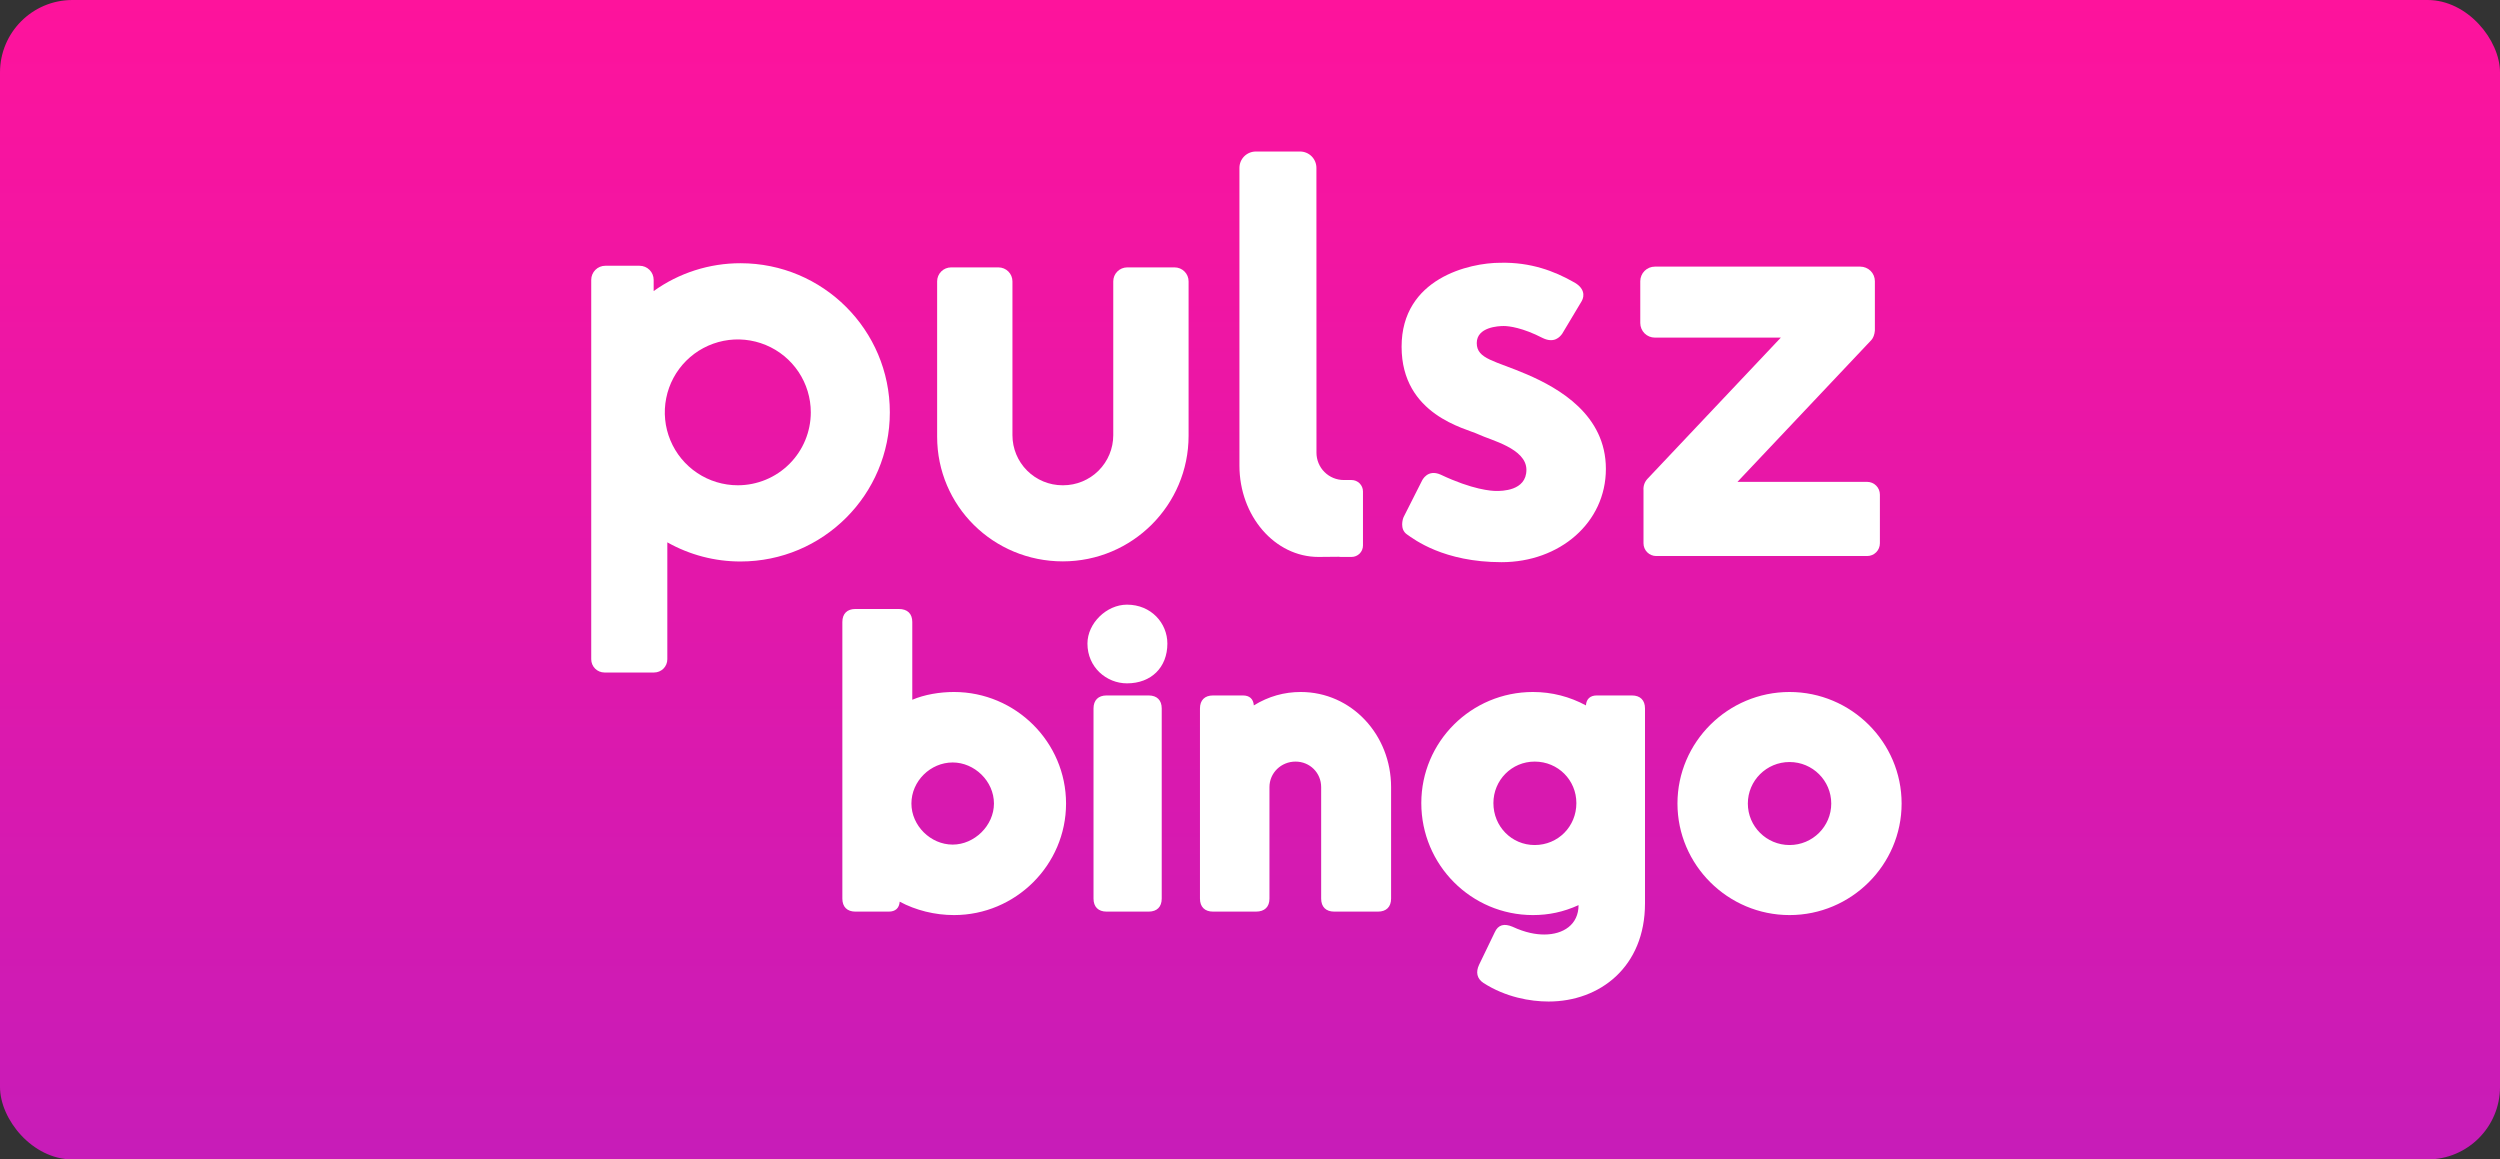
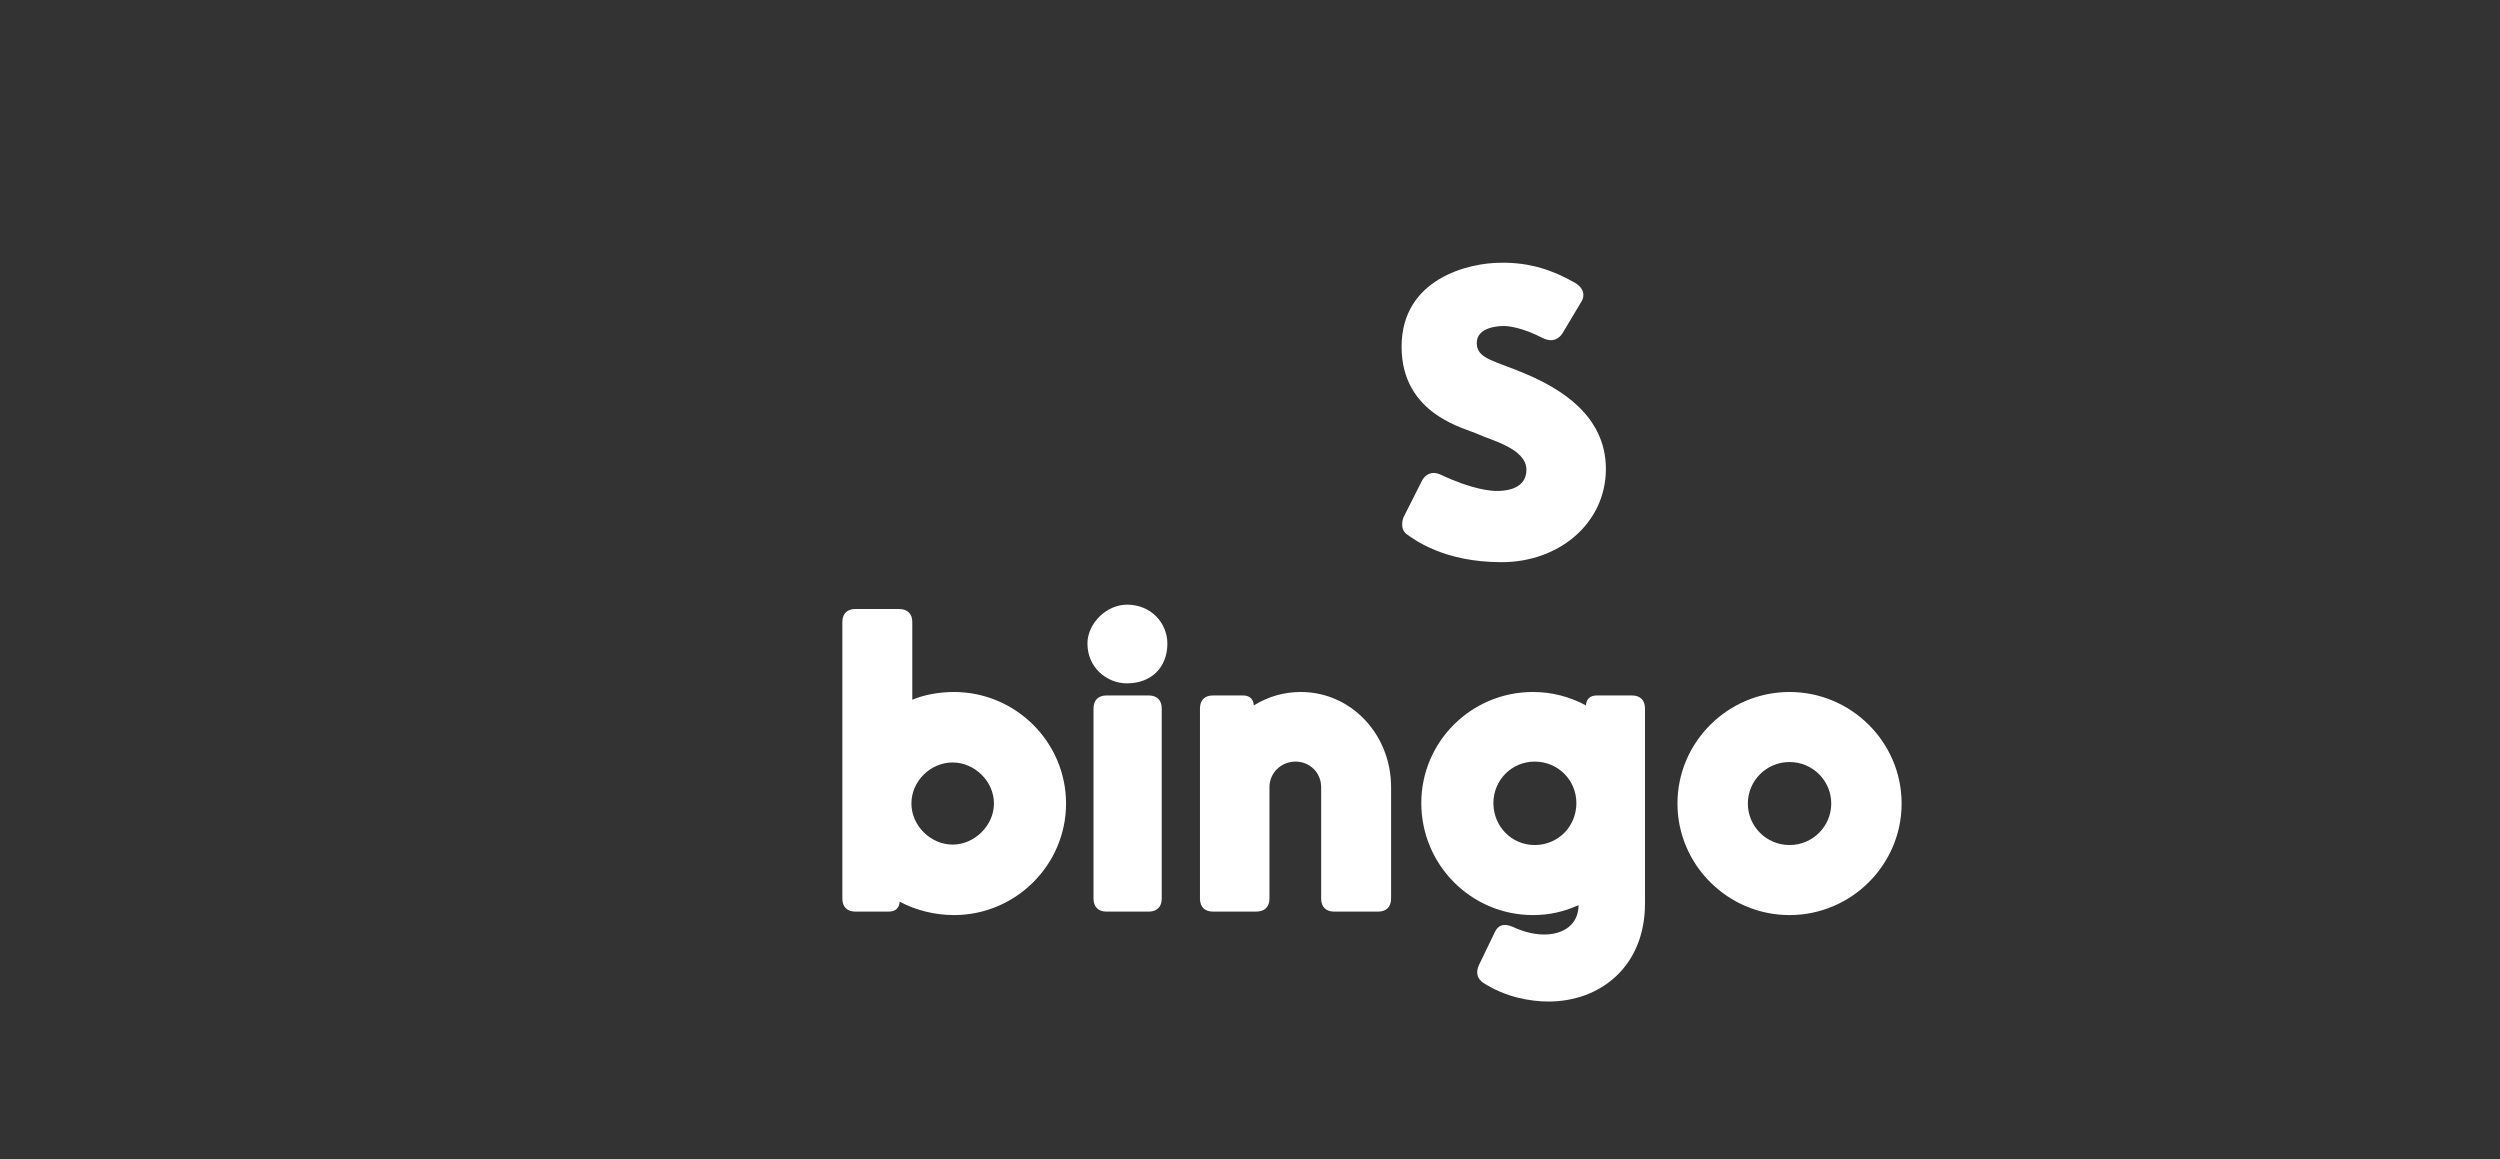
<svg xmlns="http://www.w3.org/2000/svg" width="138" height="64" viewBox="0 0 138 64" fill="none">
  <rect x="0" y="0" width="138" height="64" fill="#333333" stroke="none" />
-   <rect width="138" height="64" rx="4" fill="url(#paint0_linear_2895_5785)" />
-   <path d="M40.877 14.53C39.157 14.528 37.479 15.065 36.082 16.067V15.447C36.082 15.241 36 15.043 35.854 14.897C35.708 14.751 35.51 14.67 35.304 14.67H33.414C33.208 14.67 33.01 14.751 32.864 14.897C32.718 15.043 32.636 15.241 32.636 15.447V36.393C32.636 36.586 32.713 36.772 32.85 36.908C32.986 37.045 33.172 37.122 33.365 37.122H36.107C36.3 37.122 36.486 37.045 36.623 36.908C36.759 36.772 36.836 36.586 36.836 36.393V29.937C38.069 30.632 39.462 30.996 40.878 30.994C45.43 30.994 49.119 27.308 49.119 22.762C49.119 18.216 45.429 14.53 40.877 14.53ZM40.727 26.787C39.93 26.787 39.151 26.551 38.488 26.109C37.825 25.666 37.309 25.038 37.004 24.302C36.699 23.567 36.619 22.758 36.775 21.977C36.93 21.196 37.314 20.479 37.877 19.916C38.441 19.353 39.159 18.97 39.941 18.814C40.722 18.659 41.532 18.739 42.269 19.044C43.005 19.348 43.634 19.864 44.077 20.526C44.52 21.188 44.756 21.966 44.756 22.762C44.756 23.83 44.331 24.853 43.576 25.608C42.82 26.363 41.795 26.787 40.727 26.787V26.787Z" fill="white" />
-   <path d="M51.73 24.104C51.73 27.933 54.836 30.988 58.669 30.988C62.502 30.986 65.61 27.882 65.61 24.055V15.53C65.61 15.326 65.529 15.13 65.384 14.986C65.24 14.841 65.043 14.76 64.839 14.76H62.223C62.019 14.76 61.823 14.841 61.678 14.986C61.533 15.13 61.452 15.326 61.452 15.53V24.024C61.452 24.757 61.16 25.46 60.642 25.978C60.123 26.496 59.42 26.787 58.686 26.787H58.652C57.919 26.787 57.215 26.496 56.697 25.978C56.178 25.46 55.887 24.757 55.887 24.024V15.53C55.887 15.326 55.805 15.13 55.661 14.986C55.516 14.841 55.32 14.76 55.115 14.76H52.501C52.296 14.76 52.1 14.841 51.955 14.986C51.811 15.13 51.73 15.326 51.73 15.53V24.104Z" fill="white" />
-   <path d="M72.666 9.268C72.666 9.149 72.643 9.031 72.597 8.921C72.552 8.812 72.485 8.712 72.401 8.628C72.317 8.544 72.217 8.477 72.107 8.432C71.997 8.387 71.879 8.363 71.76 8.364H69.322C69.082 8.364 68.852 8.459 68.682 8.628C68.512 8.798 68.417 9.028 68.417 9.268V25.699C68.417 28.485 70.37 30.743 72.779 30.743C73.173 30.743 73.542 30.74 73.891 30.733C73.928 30.74 73.965 30.743 74.002 30.743H74.606C74.773 30.743 74.933 30.677 75.051 30.559C75.169 30.441 75.236 30.281 75.236 30.114V27.127C75.236 26.96 75.169 26.8 75.051 26.682C74.933 26.564 74.773 26.497 74.606 26.497H74.195H74.178C73.778 26.497 73.394 26.339 73.111 26.056C72.828 25.773 72.669 25.39 72.669 24.991L72.666 9.268Z" fill="white" />
  <path d="M86.847 15.56C85.804 14.969 84.497 14.467 82.825 14.505C81.115 14.503 77.368 15.359 77.368 19.139C77.368 22.919 80.925 23.647 81.605 23.974C82.285 24.3 84.258 24.751 84.258 25.933C84.258 27.115 82.862 27.101 82.598 27.101C82.335 27.101 81.291 27.038 79.518 26.197C78.802 25.883 78.512 26.498 78.487 26.548L77.481 28.539C77.431 28.639 77.255 29.211 77.657 29.493C78.06 29.776 79.688 31.032 82.887 31.032C86.087 31.032 88.645 28.859 88.645 25.883C88.645 22.906 86.068 21.437 84.296 20.671C82.523 19.905 81.517 19.83 81.517 18.938C81.517 18.047 82.724 17.996 83.007 17.996C83.29 17.996 84.044 18.084 85.163 18.662C85.793 18.964 86.106 18.599 86.232 18.424L87.313 16.617C87.476 16.326 87.468 15.882 86.847 15.56Z" fill="white" />
-   <path d="M103.066 26.599H95.907L103.295 18.775C103.406 18.656 103.474 18.464 103.491 18.265C103.492 18.25 103.493 18.235 103.493 18.22V18.22C103.495 18.181 103.495 18.143 103.493 18.104V15.522C103.493 15.416 103.472 15.312 103.432 15.214C103.392 15.117 103.332 15.028 103.258 14.954C103.183 14.879 103.094 14.82 102.997 14.78C102.899 14.739 102.794 14.718 102.689 14.718H91.349C91.243 14.718 91.138 14.739 91.04 14.779C90.943 14.82 90.854 14.879 90.779 14.954C90.704 15.028 90.645 15.117 90.605 15.214C90.564 15.312 90.543 15.416 90.543 15.522V17.832C90.543 17.938 90.564 18.043 90.605 18.14C90.645 18.238 90.704 18.326 90.779 18.401C90.854 18.476 90.943 18.535 91.04 18.575C91.138 18.616 91.243 18.636 91.348 18.636H98.302L90.943 26.429C90.864 26.513 90.803 26.612 90.765 26.72C90.727 26.828 90.712 26.944 90.721 27.058V29.99C90.721 30.177 90.795 30.355 90.927 30.487C91.059 30.619 91.238 30.693 91.424 30.693H103.066C103.253 30.693 103.432 30.619 103.564 30.487C103.696 30.355 103.77 30.177 103.77 29.99V27.302C103.77 27.115 103.696 26.936 103.564 26.805C103.432 26.673 103.253 26.599 103.066 26.599V26.599Z" fill="white" />
  <path d="M52.66 38.198C51.869 38.198 51.029 38.341 50.358 38.627V34.332C50.358 33.879 50.094 33.616 49.615 33.616H47.217C46.761 33.616 46.498 33.879 46.498 34.332V49.605C46.498 50.058 46.761 50.321 47.217 50.321H49.063C49.423 50.321 49.639 50.13 49.663 49.772C50.55 50.249 51.605 50.512 52.66 50.512C56.065 50.512 58.846 47.743 58.846 44.355C58.846 40.966 56.065 38.198 52.66 38.198ZM52.588 46.622C51.365 46.622 50.31 45.572 50.31 44.355C50.31 43.114 51.365 42.088 52.588 42.088C53.787 42.088 54.866 43.114 54.866 44.355C54.866 45.572 53.787 46.622 52.588 46.622ZM64.439 35.525C64.439 36.838 63.551 37.721 62.209 37.721C61.082 37.721 60.027 36.838 60.027 35.525C60.027 34.404 61.082 33.377 62.209 33.377C63.551 33.377 64.439 34.404 64.439 35.525ZM63.408 50.321H61.082C60.626 50.321 60.362 50.058 60.362 49.605V39.105C60.362 38.651 60.626 38.389 61.082 38.389H63.408C63.863 38.389 64.127 38.651 64.127 39.105V49.605C64.127 50.058 63.863 50.321 63.408 50.321ZM71.801 38.198C70.89 38.198 70.026 38.437 69.211 38.938C69.187 38.58 68.971 38.389 68.612 38.389H66.957C66.501 38.389 66.238 38.651 66.238 39.105V49.605C66.238 50.058 66.501 50.321 66.957 50.321H69.331C69.811 50.321 70.074 50.058 70.074 49.605V43.448C70.074 42.66 70.722 42.04 71.513 42.04C72.304 42.04 72.928 42.66 72.928 43.448V49.605C72.928 50.058 73.192 50.321 73.647 50.321H76.069C76.525 50.321 76.788 50.058 76.788 49.605V43.448C76.788 40.56 74.606 38.198 71.801 38.198ZM90.085 38.389H88.143C87.783 38.389 87.567 38.58 87.543 38.938C86.656 38.46 85.673 38.198 84.618 38.198C81.213 38.198 78.456 40.942 78.456 44.331C78.456 47.743 81.213 50.512 84.618 50.512C85.481 50.512 86.297 50.345 87.136 49.963C87.136 51.037 86.297 51.585 85.242 51.585C84.786 51.585 84.21 51.49 83.491 51.156C83.035 50.965 82.7 51.037 82.508 51.466L81.645 53.256C81.453 53.662 81.525 54.02 81.885 54.258C83.107 55.046 84.474 55.284 85.481 55.284C88.311 55.284 90.804 53.375 90.804 49.867V39.105C90.804 38.651 90.541 38.389 90.085 38.389ZM84.714 46.646C83.443 46.646 82.436 45.62 82.436 44.331C82.436 43.066 83.443 42.04 84.714 42.04C86.009 42.04 87.016 43.066 87.016 44.331C87.016 45.62 86.009 46.646 84.714 46.646ZM98.783 38.198C95.378 38.198 92.596 40.966 92.596 44.355C92.596 47.743 95.378 50.512 98.783 50.512C102.188 50.512 104.969 47.743 104.969 44.355C104.969 40.966 102.188 38.198 98.783 38.198ZM98.783 42.064C100.054 42.064 101.085 43.09 101.085 44.355C101.085 45.62 100.054 46.646 98.783 46.646C97.512 46.646 96.481 45.62 96.481 44.355C96.481 43.09 97.512 42.064 98.783 42.064Z" fill="white" />
  <defs>
    <linearGradient id="paint0_linear_2895_5785" x1="69" y1="0" x2="69" y2="64" gradientUnits="userSpaceOnUse">
      <stop stop-color="#FE139C" />
      <stop offset="1" stop-color="#C71CB8" />
    </linearGradient>
  </defs>
</svg>